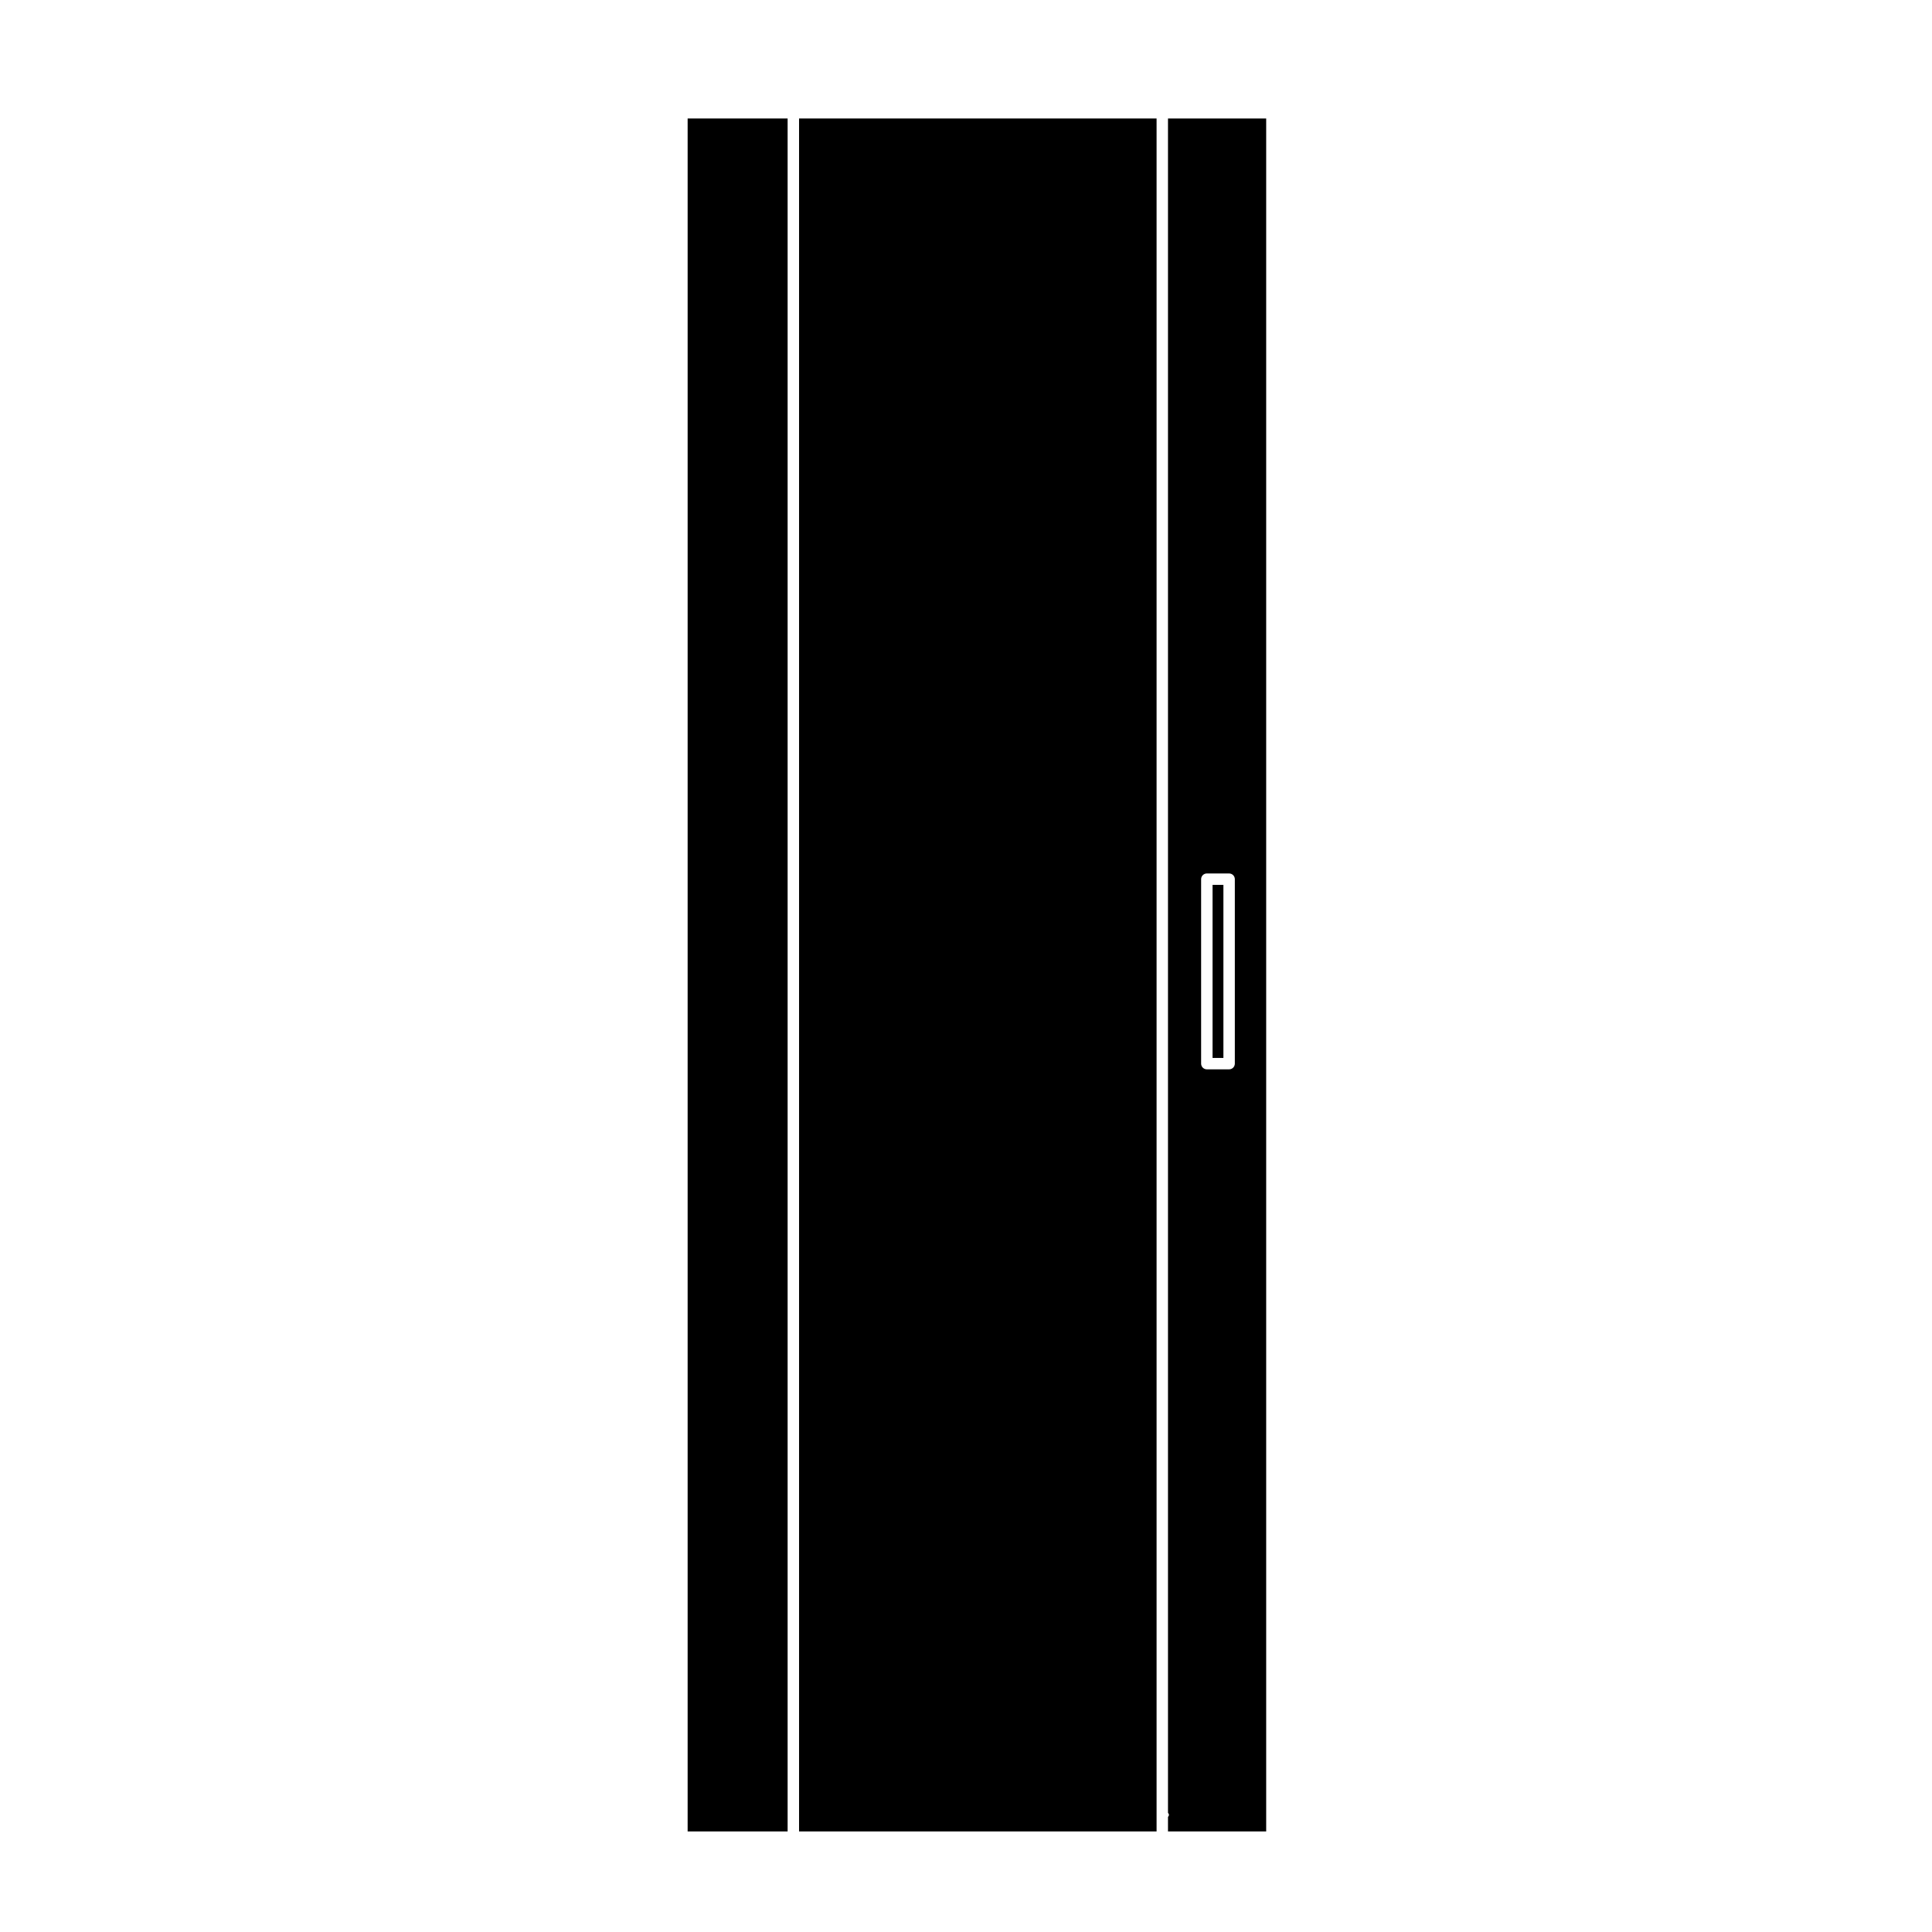
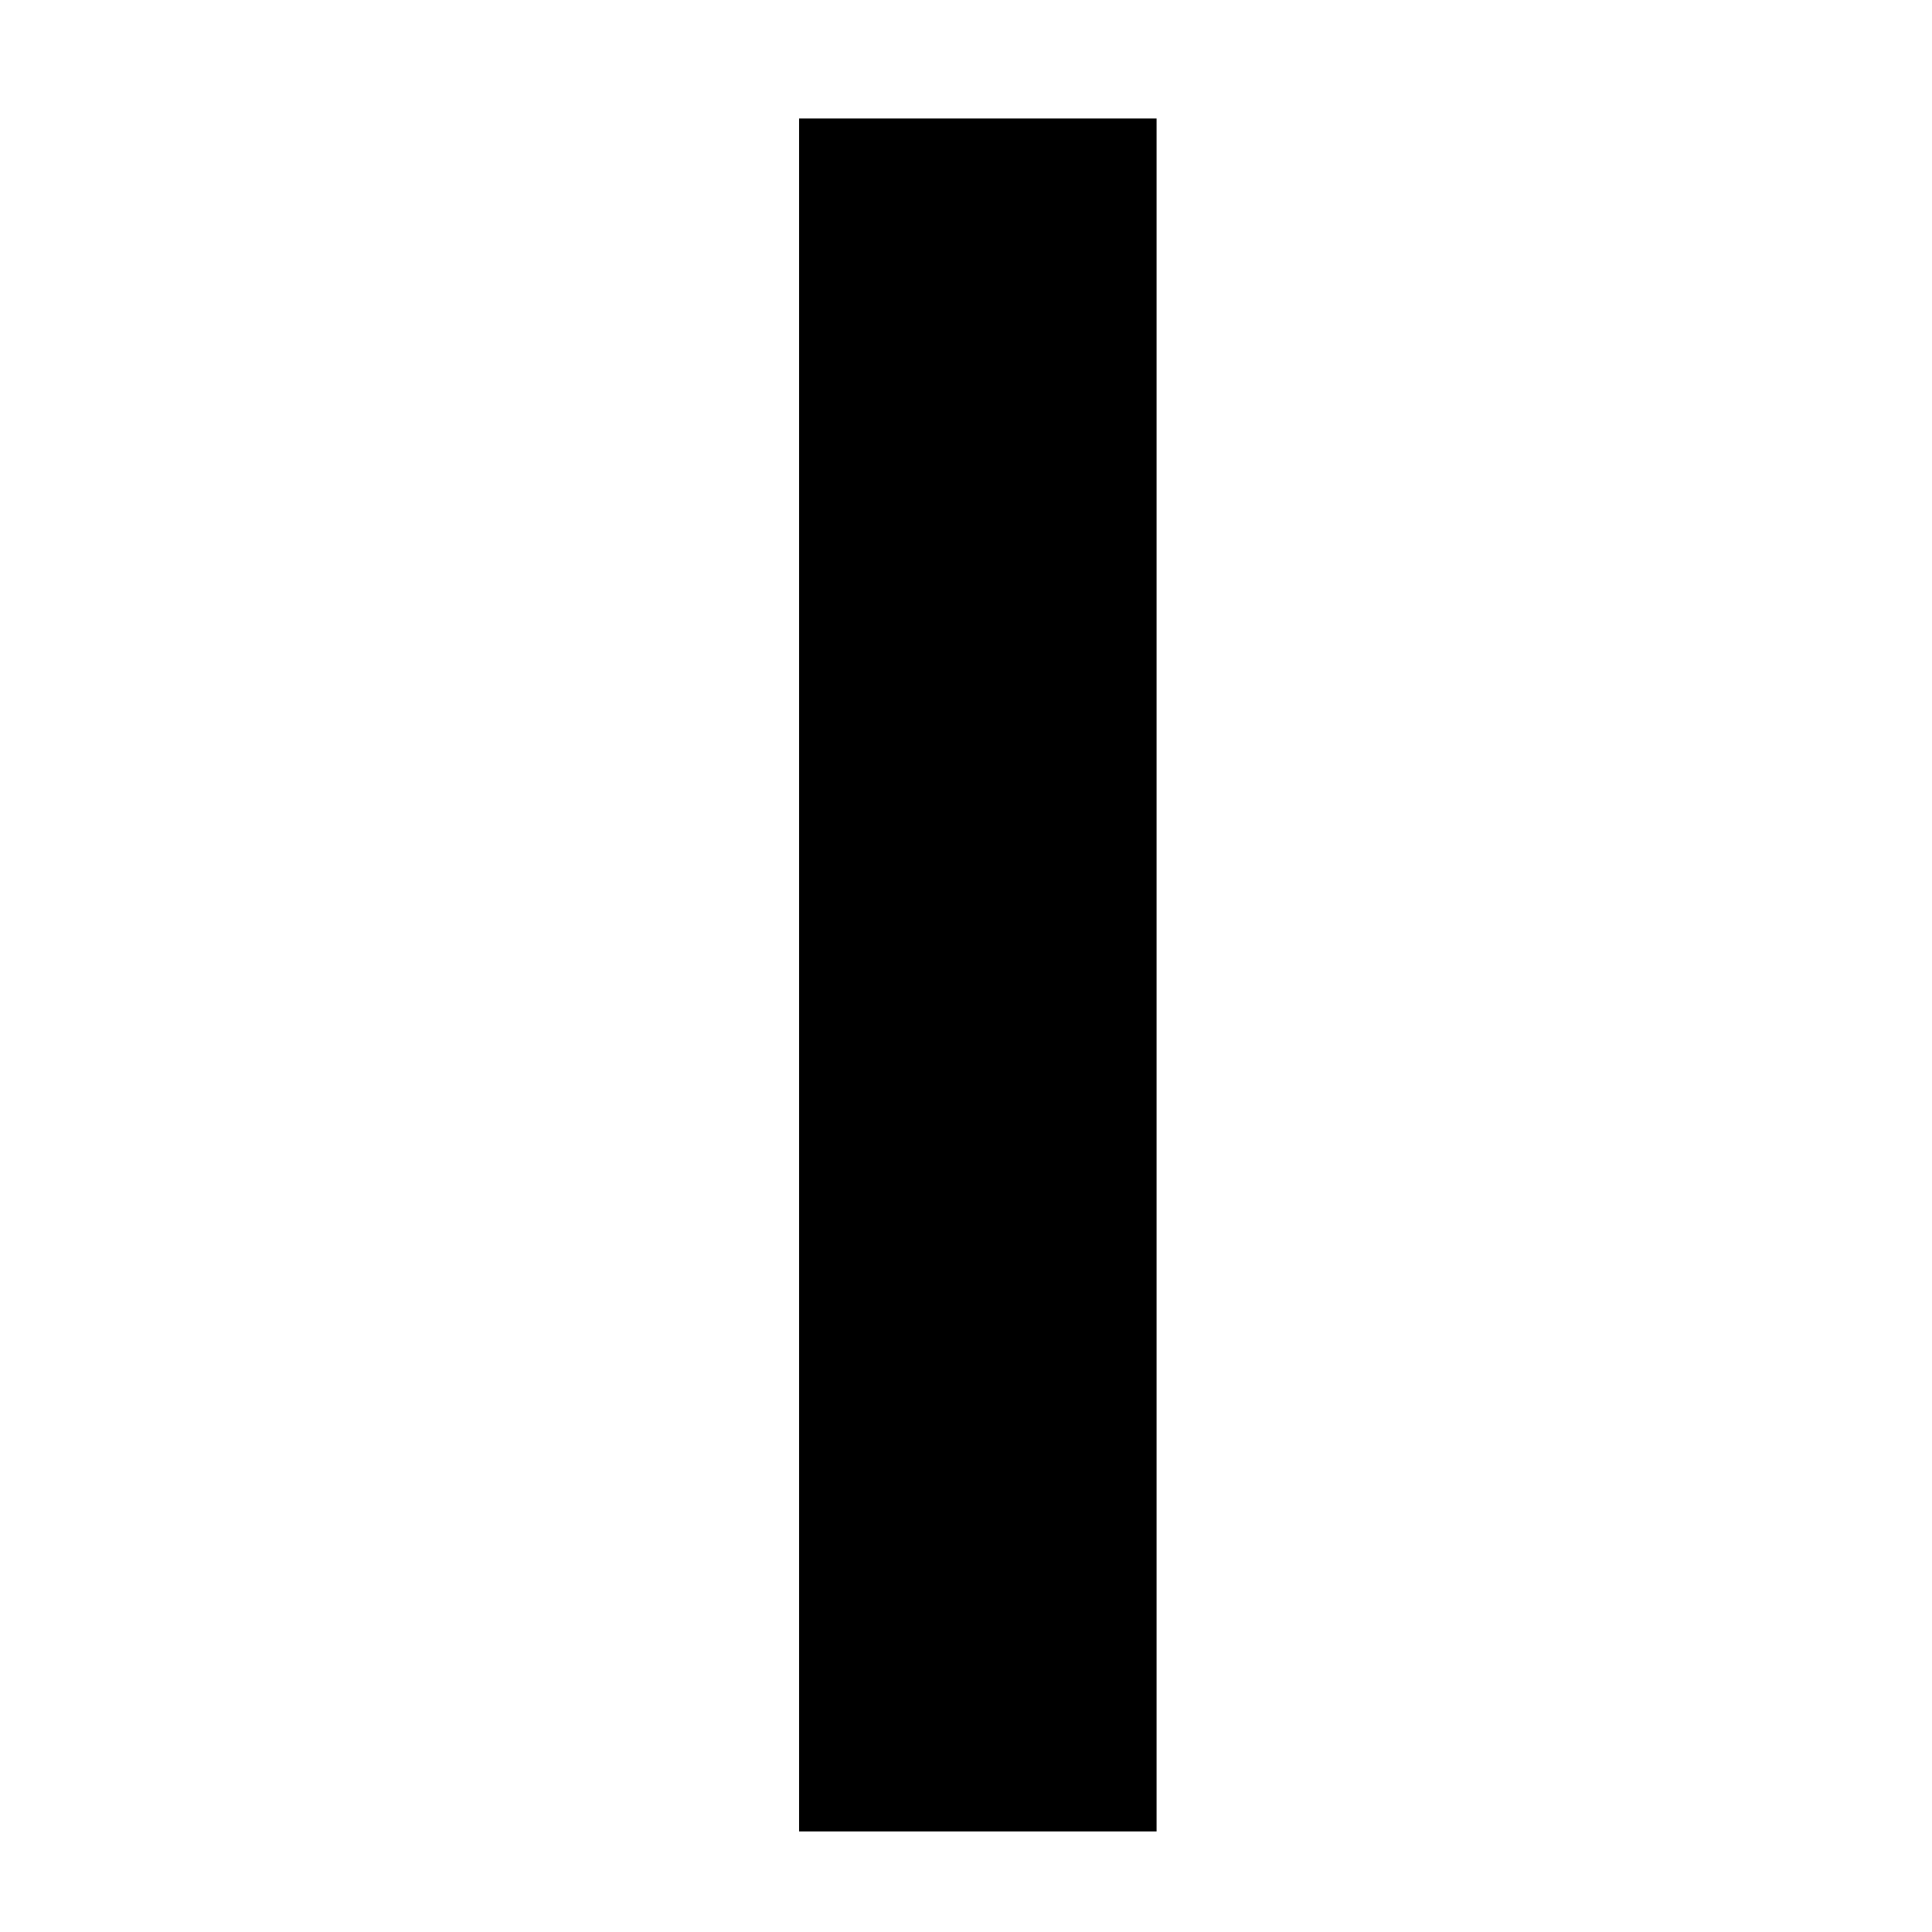
<svg xmlns="http://www.w3.org/2000/svg" fill="#000000" width="800px" height="800px" version="1.1" viewBox="144 144 512 512">
  <g>
-     <path d="m453.53 629.35h26.023v-453.95h-26.023v449c0.098 0.188 0.258 0.352 0.258 0.578 0 0.188-0.16 0.352-0.258 0.539zm8.781-252.36c0-0.836 0.68-1.512 1.512-1.512h5.906c0.836 0 1.516 0.676 1.516 1.512v48.883c0 0.836-0.68 1.512-1.516 1.512h-5.906c-0.832 0-1.512-0.676-1.512-1.512z" />
-     <path d="m326.23 175.4h26.496v453.95h-26.496z" />
    <path d="m355.76 175.4h94.746v453.95h-94.746z" />
-     <path d="m465.34 378.5h2.875v45.863h-2.875z" />
  </g>
</svg>